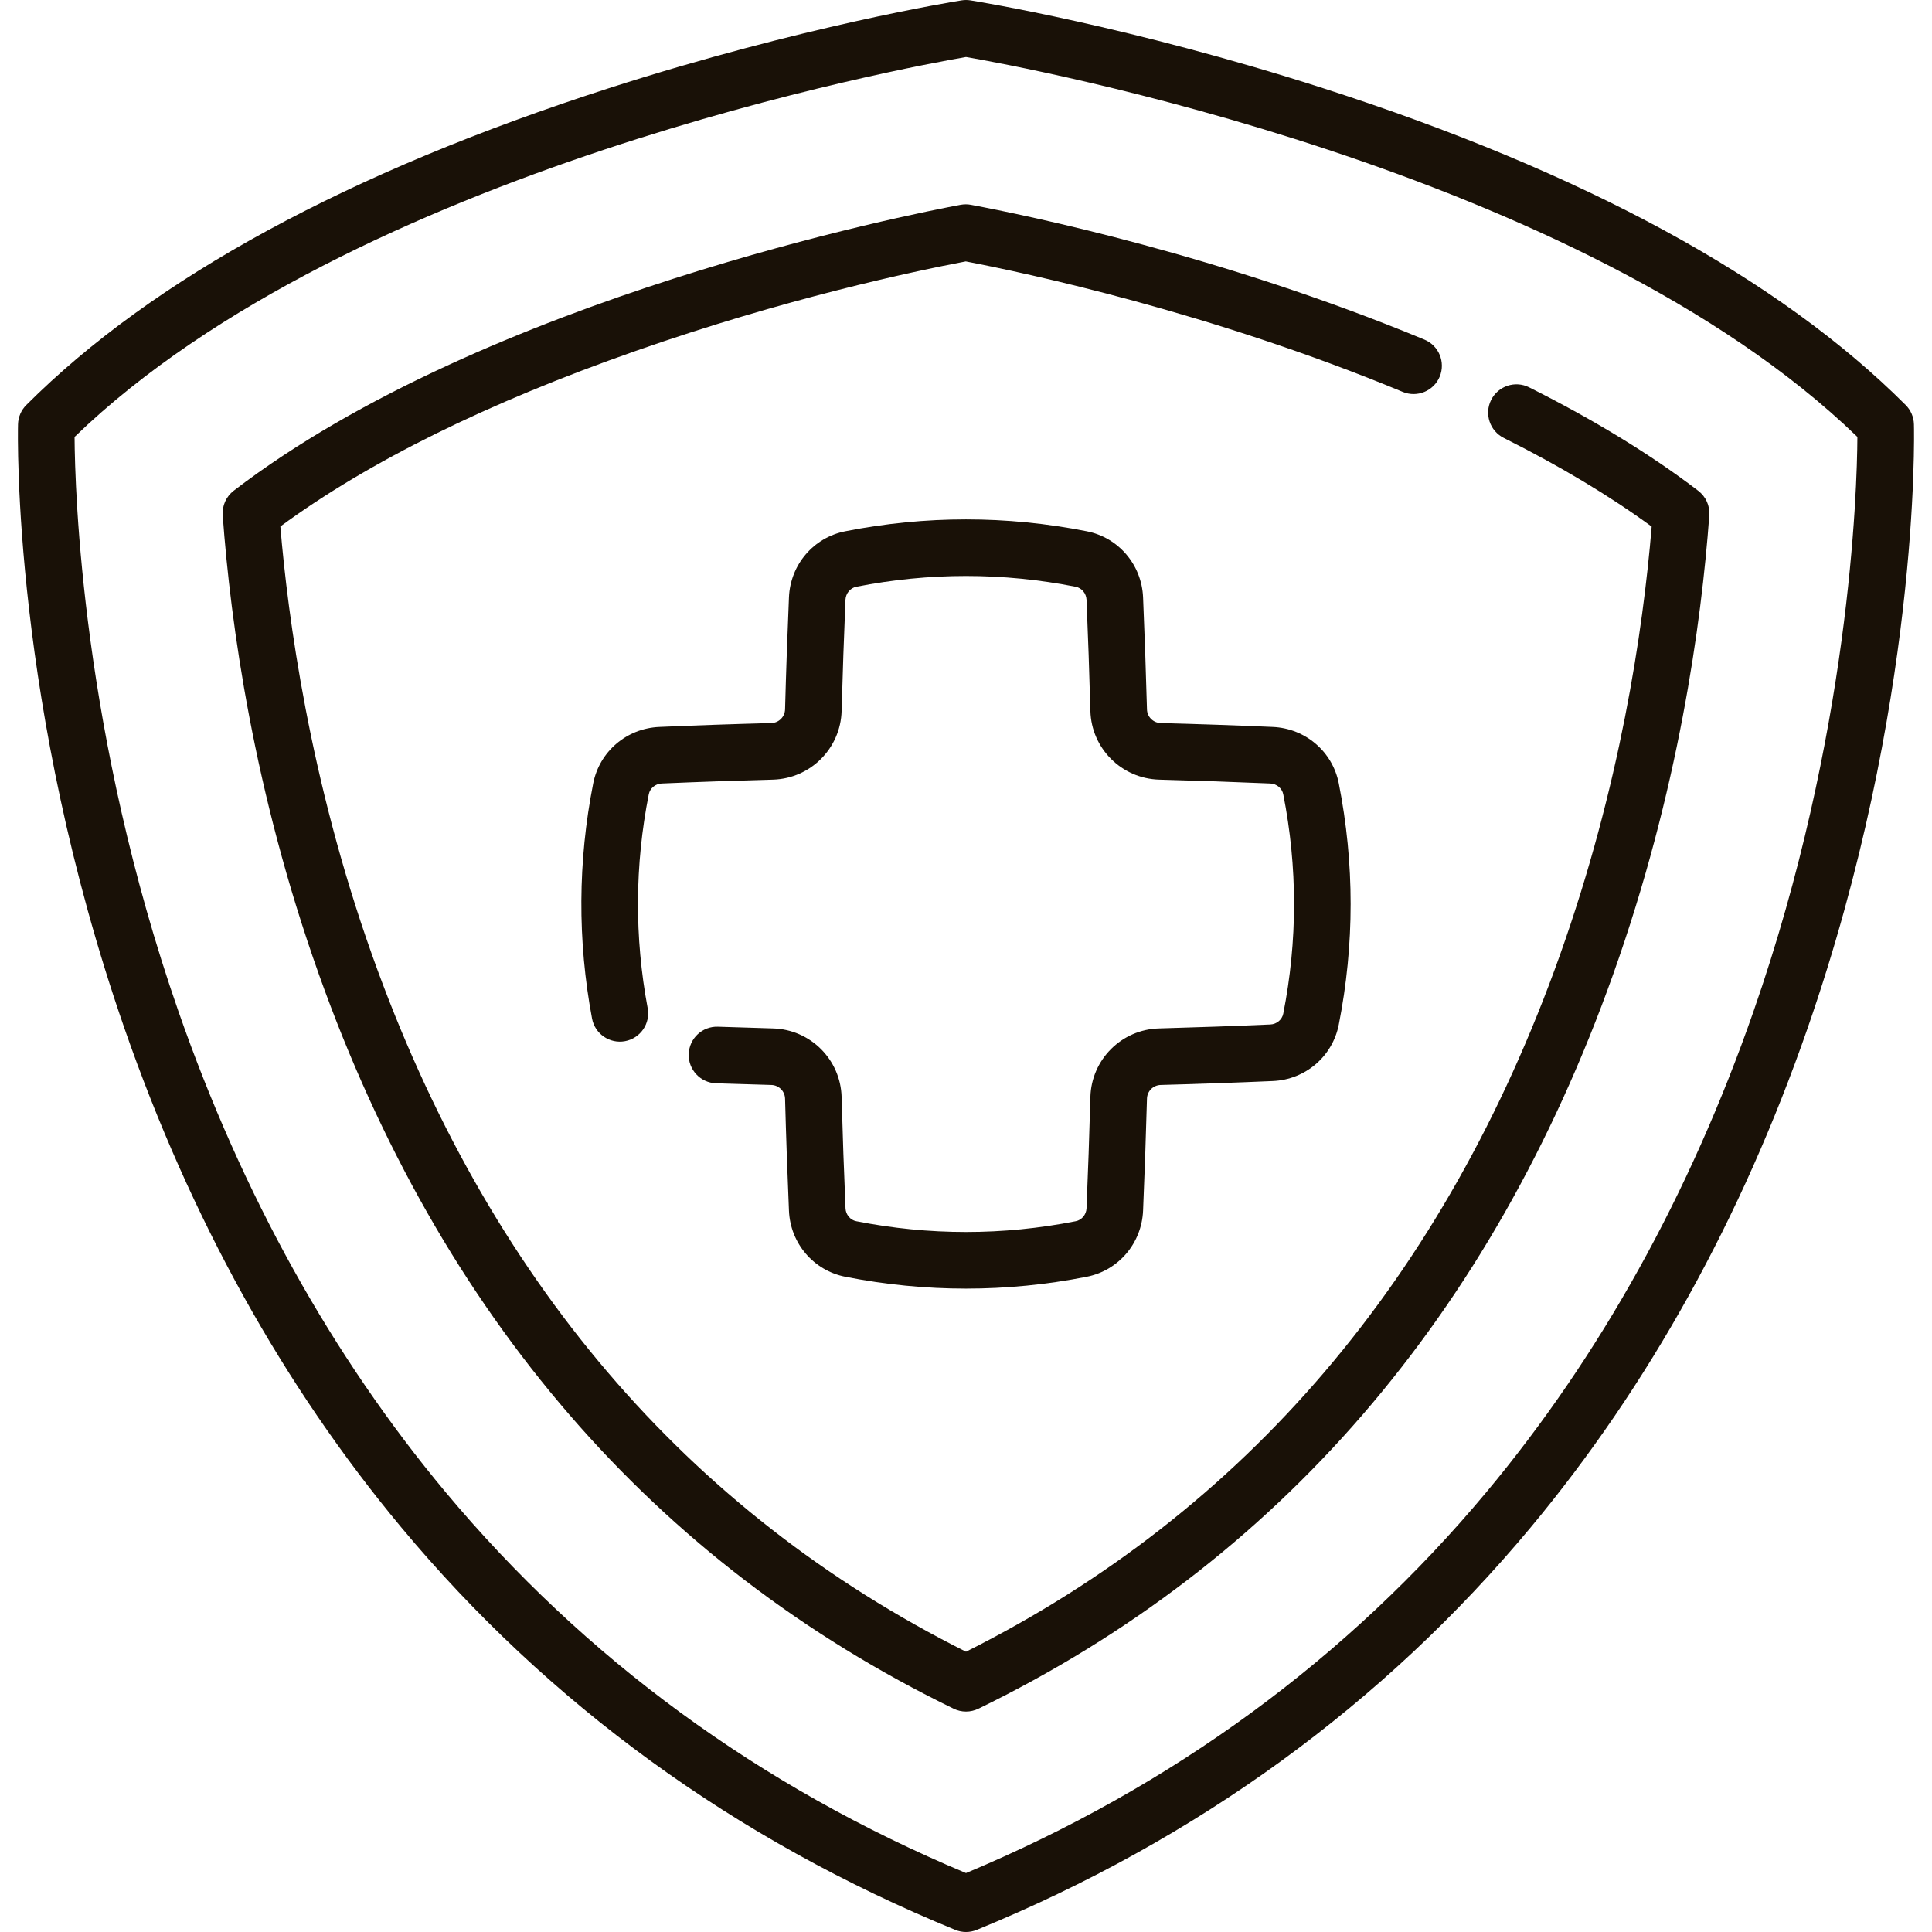
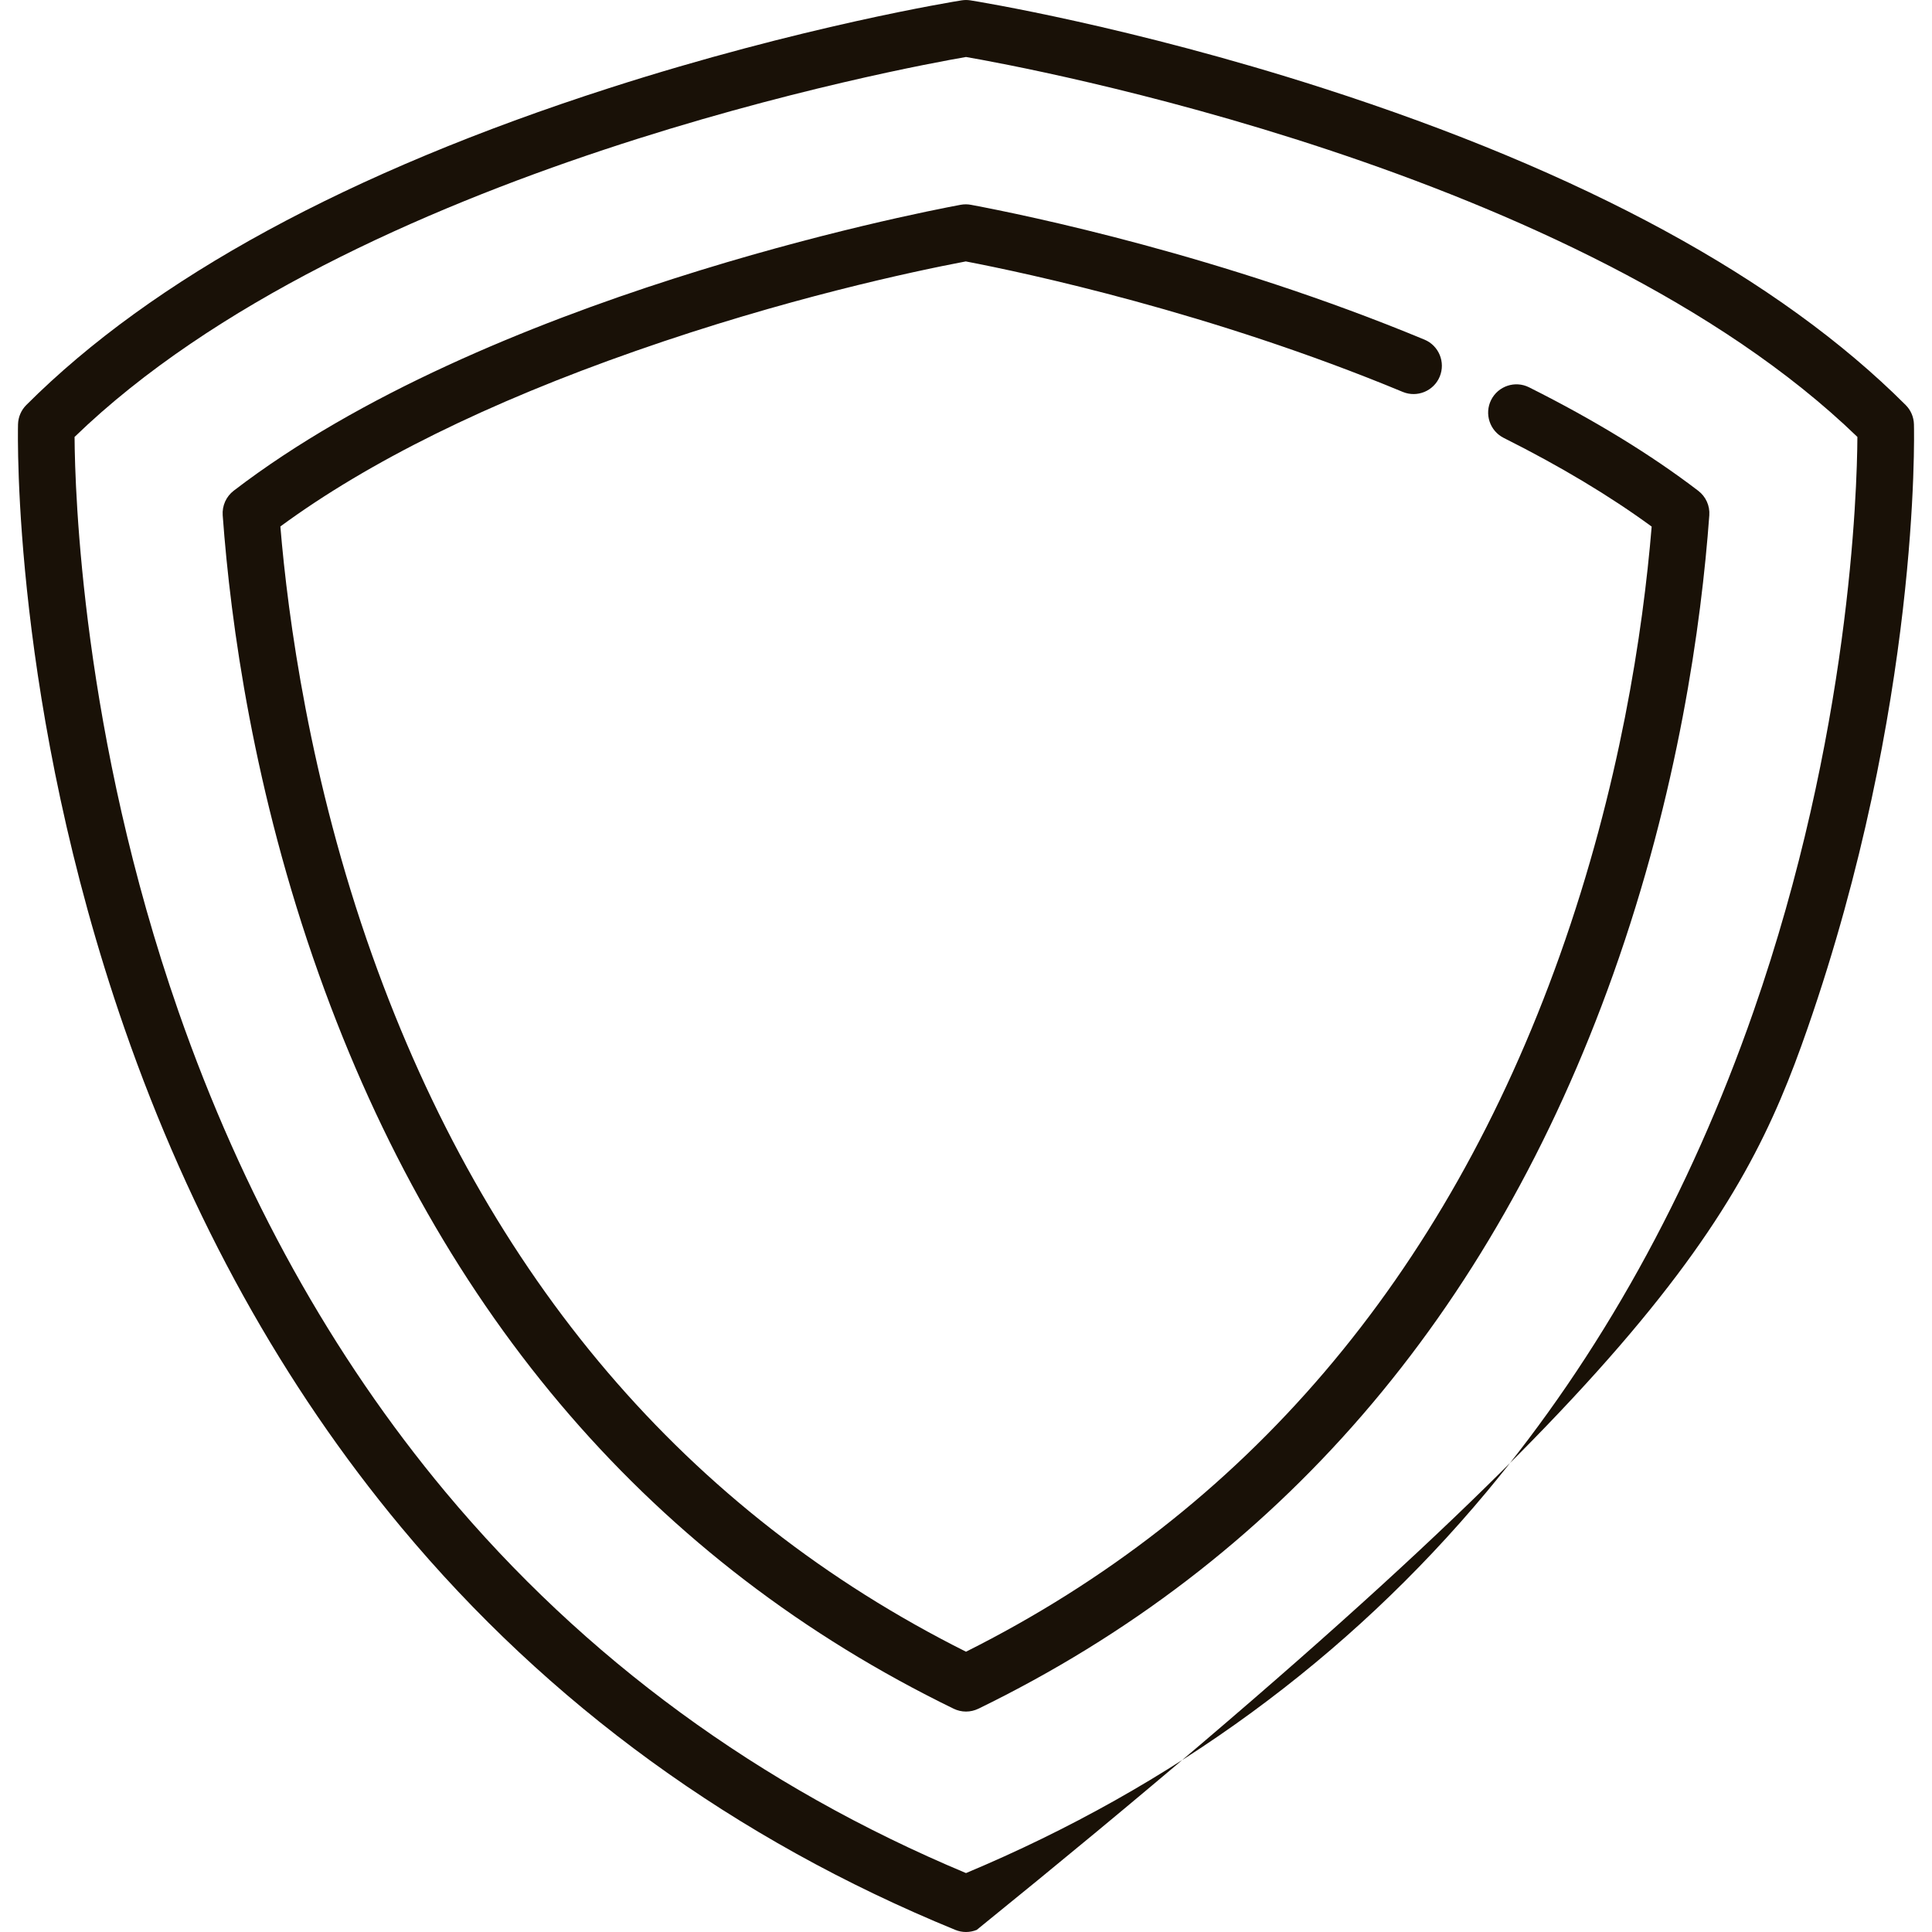
<svg xmlns="http://www.w3.org/2000/svg" width="52" height="52" viewBox="0 0 52 52" fill="none">
-   <path d="M51.514 11.421C51.509 11.225 51.43 11.039 51.291 10.901C47.884 7.493 42.607 4.624 35.606 2.372C30.423 0.705 26.293 0.037 26.12 0.01C26.041 -0.003 25.959 -0.003 25.88 0.01C25.707 0.037 21.576 0.705 16.393 2.372C9.393 4.624 4.116 7.493 0.708 10.901C0.57 11.039 0.49 11.225 0.485 11.421C0.478 11.726 0.335 18.999 3.349 27.676C5.122 32.782 7.628 37.3 10.797 41.105C14.765 45.869 19.783 49.515 25.711 51.943C25.804 51.981 25.902 52 26 52C26.098 52 26.196 51.981 26.289 51.943C32.217 49.515 37.235 45.869 41.203 41.105C44.371 37.3 46.877 32.782 48.651 27.676C51.665 19 51.522 11.726 51.514 11.421ZM47.195 27.224C45.479 32.148 43.062 36.498 40.012 40.154C36.273 44.635 31.56 48.086 26 50.414C20.44 48.086 15.726 44.635 11.987 40.154C8.937 36.498 6.521 32.148 4.804 27.224C2.206 19.771 2.016 13.219 2.007 11.76C9.476 4.535 24.501 1.792 26 1.534C27.499 1.792 42.524 4.535 49.992 11.76C49.984 13.22 49.793 19.772 47.195 27.224Z" fill="#191107" />
+   <path d="M51.514 11.421C51.509 11.225 51.43 11.039 51.291 10.901C47.884 7.493 42.607 4.624 35.606 2.372C30.423 0.705 26.293 0.037 26.12 0.01C26.041 -0.003 25.959 -0.003 25.88 0.01C25.707 0.037 21.576 0.705 16.393 2.372C9.393 4.624 4.116 7.493 0.708 10.901C0.57 11.039 0.49 11.225 0.485 11.421C0.478 11.726 0.335 18.999 3.349 27.676C5.122 32.782 7.628 37.3 10.797 41.105C14.765 45.869 19.783 49.515 25.711 51.943C25.804 51.981 25.902 52 26 52C26.098 52 26.196 51.981 26.289 51.943C44.371 37.3 46.877 32.782 48.651 27.676C51.665 19 51.522 11.726 51.514 11.421ZM47.195 27.224C45.479 32.148 43.062 36.498 40.012 40.154C36.273 44.635 31.56 48.086 26 50.414C20.44 48.086 15.726 44.635 11.987 40.154C8.937 36.498 6.521 32.148 4.804 27.224C2.206 19.771 2.016 13.219 2.007 11.76C9.476 4.535 24.501 1.792 26 1.534C27.499 1.792 42.524 4.535 49.992 11.76C49.984 13.22 49.793 19.772 47.195 27.224Z" fill="#191107" />
  <path d="M25.856 5.512C24.568 5.752 13.075 8.005 6.29 13.208C6.087 13.364 5.976 13.612 5.994 13.868C6.207 16.788 6.829 21.303 8.583 26.225C11.857 35.416 17.605 42.065 25.667 45.99C25.772 46.041 25.886 46.067 26 46.067C26.114 46.067 26.228 46.041 26.334 45.99C34.395 42.065 40.143 35.415 43.418 26.225C45.17 21.306 45.793 16.791 46.006 13.87C46.025 13.614 45.913 13.366 45.709 13.21C44.442 12.241 42.911 11.304 41.156 10.425C40.78 10.236 40.323 10.389 40.134 10.765C39.946 11.141 40.098 11.598 40.474 11.787C41.992 12.547 43.329 13.349 44.455 14.173C44.22 17.003 43.597 21.182 41.983 25.714C38.892 34.387 33.516 40.691 26 44.456C18.484 40.691 13.108 34.387 10.018 25.714C8.333 20.984 7.748 16.595 7.546 14.17C9.919 12.426 13.134 10.837 17.112 9.445C21.129 8.038 24.57 7.307 25.994 7.036C27.609 7.346 32.594 8.405 37.755 10.548C38.143 10.709 38.589 10.525 38.75 10.137C38.911 9.748 38.727 9.302 38.339 9.141C32.883 6.875 27.619 5.791 26.136 5.513C26.043 5.495 25.948 5.495 25.856 5.512Z" fill="#191107" />
-   <path d="M34.191 27.574C33.237 27.616 32.23 27.651 31.197 27.68C30.187 27.706 29.375 28.518 29.348 29.527C29.32 30.539 29.285 31.547 29.244 32.522C29.237 32.691 29.115 32.838 28.954 32.869C26.994 33.256 25.006 33.256 23.046 32.869C22.886 32.838 22.764 32.691 22.757 32.522C22.715 31.547 22.68 30.539 22.652 29.527C22.625 28.518 21.813 27.707 20.803 27.68C20.311 27.666 19.817 27.651 19.325 27.634C18.902 27.619 18.552 27.948 18.537 28.369C18.522 28.789 18.851 29.142 19.271 29.157C19.768 29.174 20.266 29.189 20.762 29.202C20.963 29.208 21.124 29.369 21.13 29.569C21.157 30.588 21.193 31.604 21.235 32.587C21.272 33.464 21.896 34.195 22.751 34.364C23.829 34.577 24.915 34.683 26 34.683C27.086 34.683 28.172 34.577 29.25 34.364C30.105 34.195 30.728 33.464 30.766 32.587C30.808 31.604 30.843 30.589 30.871 29.569C30.876 29.369 31.038 29.208 31.238 29.202C32.279 29.174 33.295 29.138 34.257 29.096C35.134 29.059 35.864 28.435 36.033 27.58C36.459 25.424 36.459 23.238 36.033 21.082C35.864 20.227 35.134 19.604 34.257 19.566C33.274 19.523 32.258 19.488 31.239 19.461C31.038 19.455 30.876 19.294 30.871 19.094C30.843 18.074 30.808 17.058 30.766 16.075C30.728 15.198 30.105 14.467 29.25 14.299C27.093 13.873 24.907 13.873 22.751 14.299C21.896 14.467 21.272 15.198 21.235 16.076C21.193 17.058 21.157 18.074 21.13 19.094C21.124 19.294 20.962 19.455 20.763 19.461C19.742 19.488 18.727 19.523 17.744 19.566C16.866 19.604 16.136 20.227 15.967 21.082C15.552 23.183 15.541 25.314 15.935 27.414C16.012 27.828 16.411 28.1 16.824 28.023C17.238 27.945 17.51 27.547 17.432 27.134C17.075 25.224 17.084 23.288 17.462 21.378C17.493 21.217 17.64 21.095 17.81 21.088C18.784 21.046 19.791 21.011 20.805 20.984C21.814 20.955 22.625 20.143 22.652 19.135C22.68 18.123 22.715 17.116 22.756 16.141C22.764 15.971 22.886 15.825 23.046 15.793C25.006 15.406 26.994 15.406 28.954 15.793C29.115 15.825 29.236 15.971 29.244 16.141C29.285 17.116 29.32 18.123 29.348 19.135C29.375 20.143 30.187 20.955 31.198 20.984C32.209 21.011 33.216 21.046 34.191 21.088C34.361 21.095 34.507 21.217 34.539 21.378C34.926 23.337 34.926 25.325 34.539 27.285C34.507 27.445 34.361 27.567 34.191 27.574Z" fill="#191107" />
</svg>